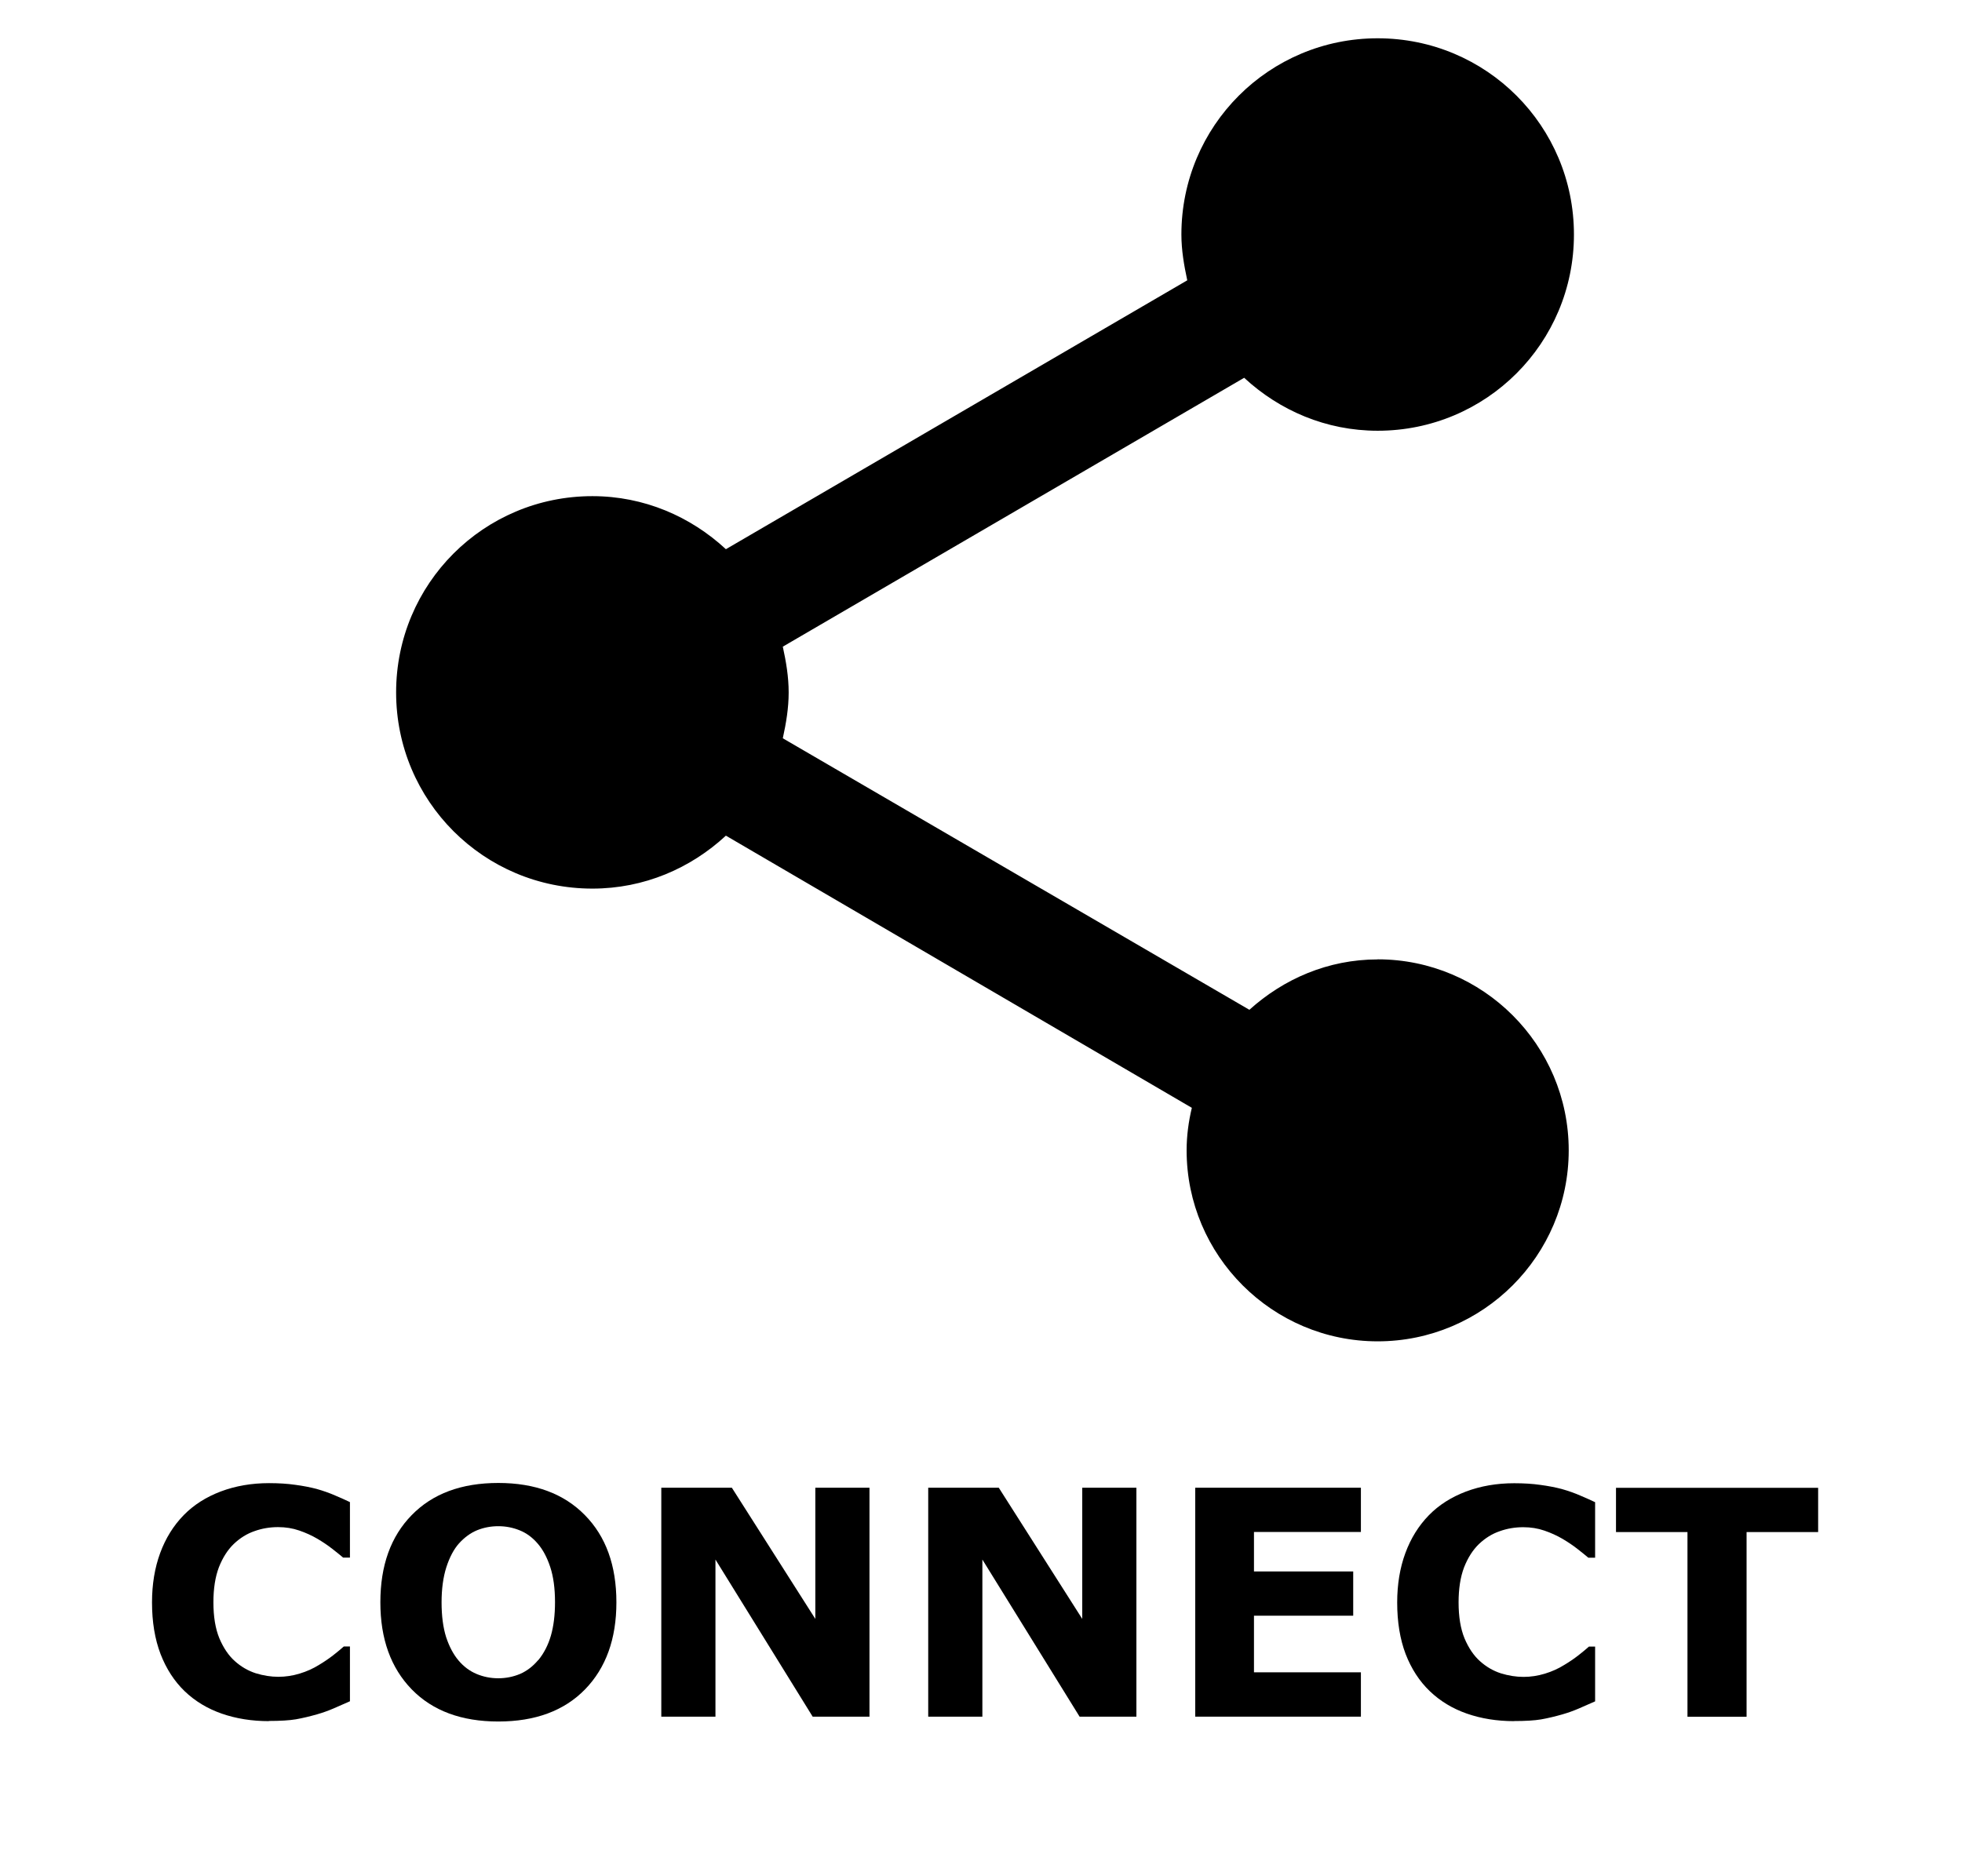
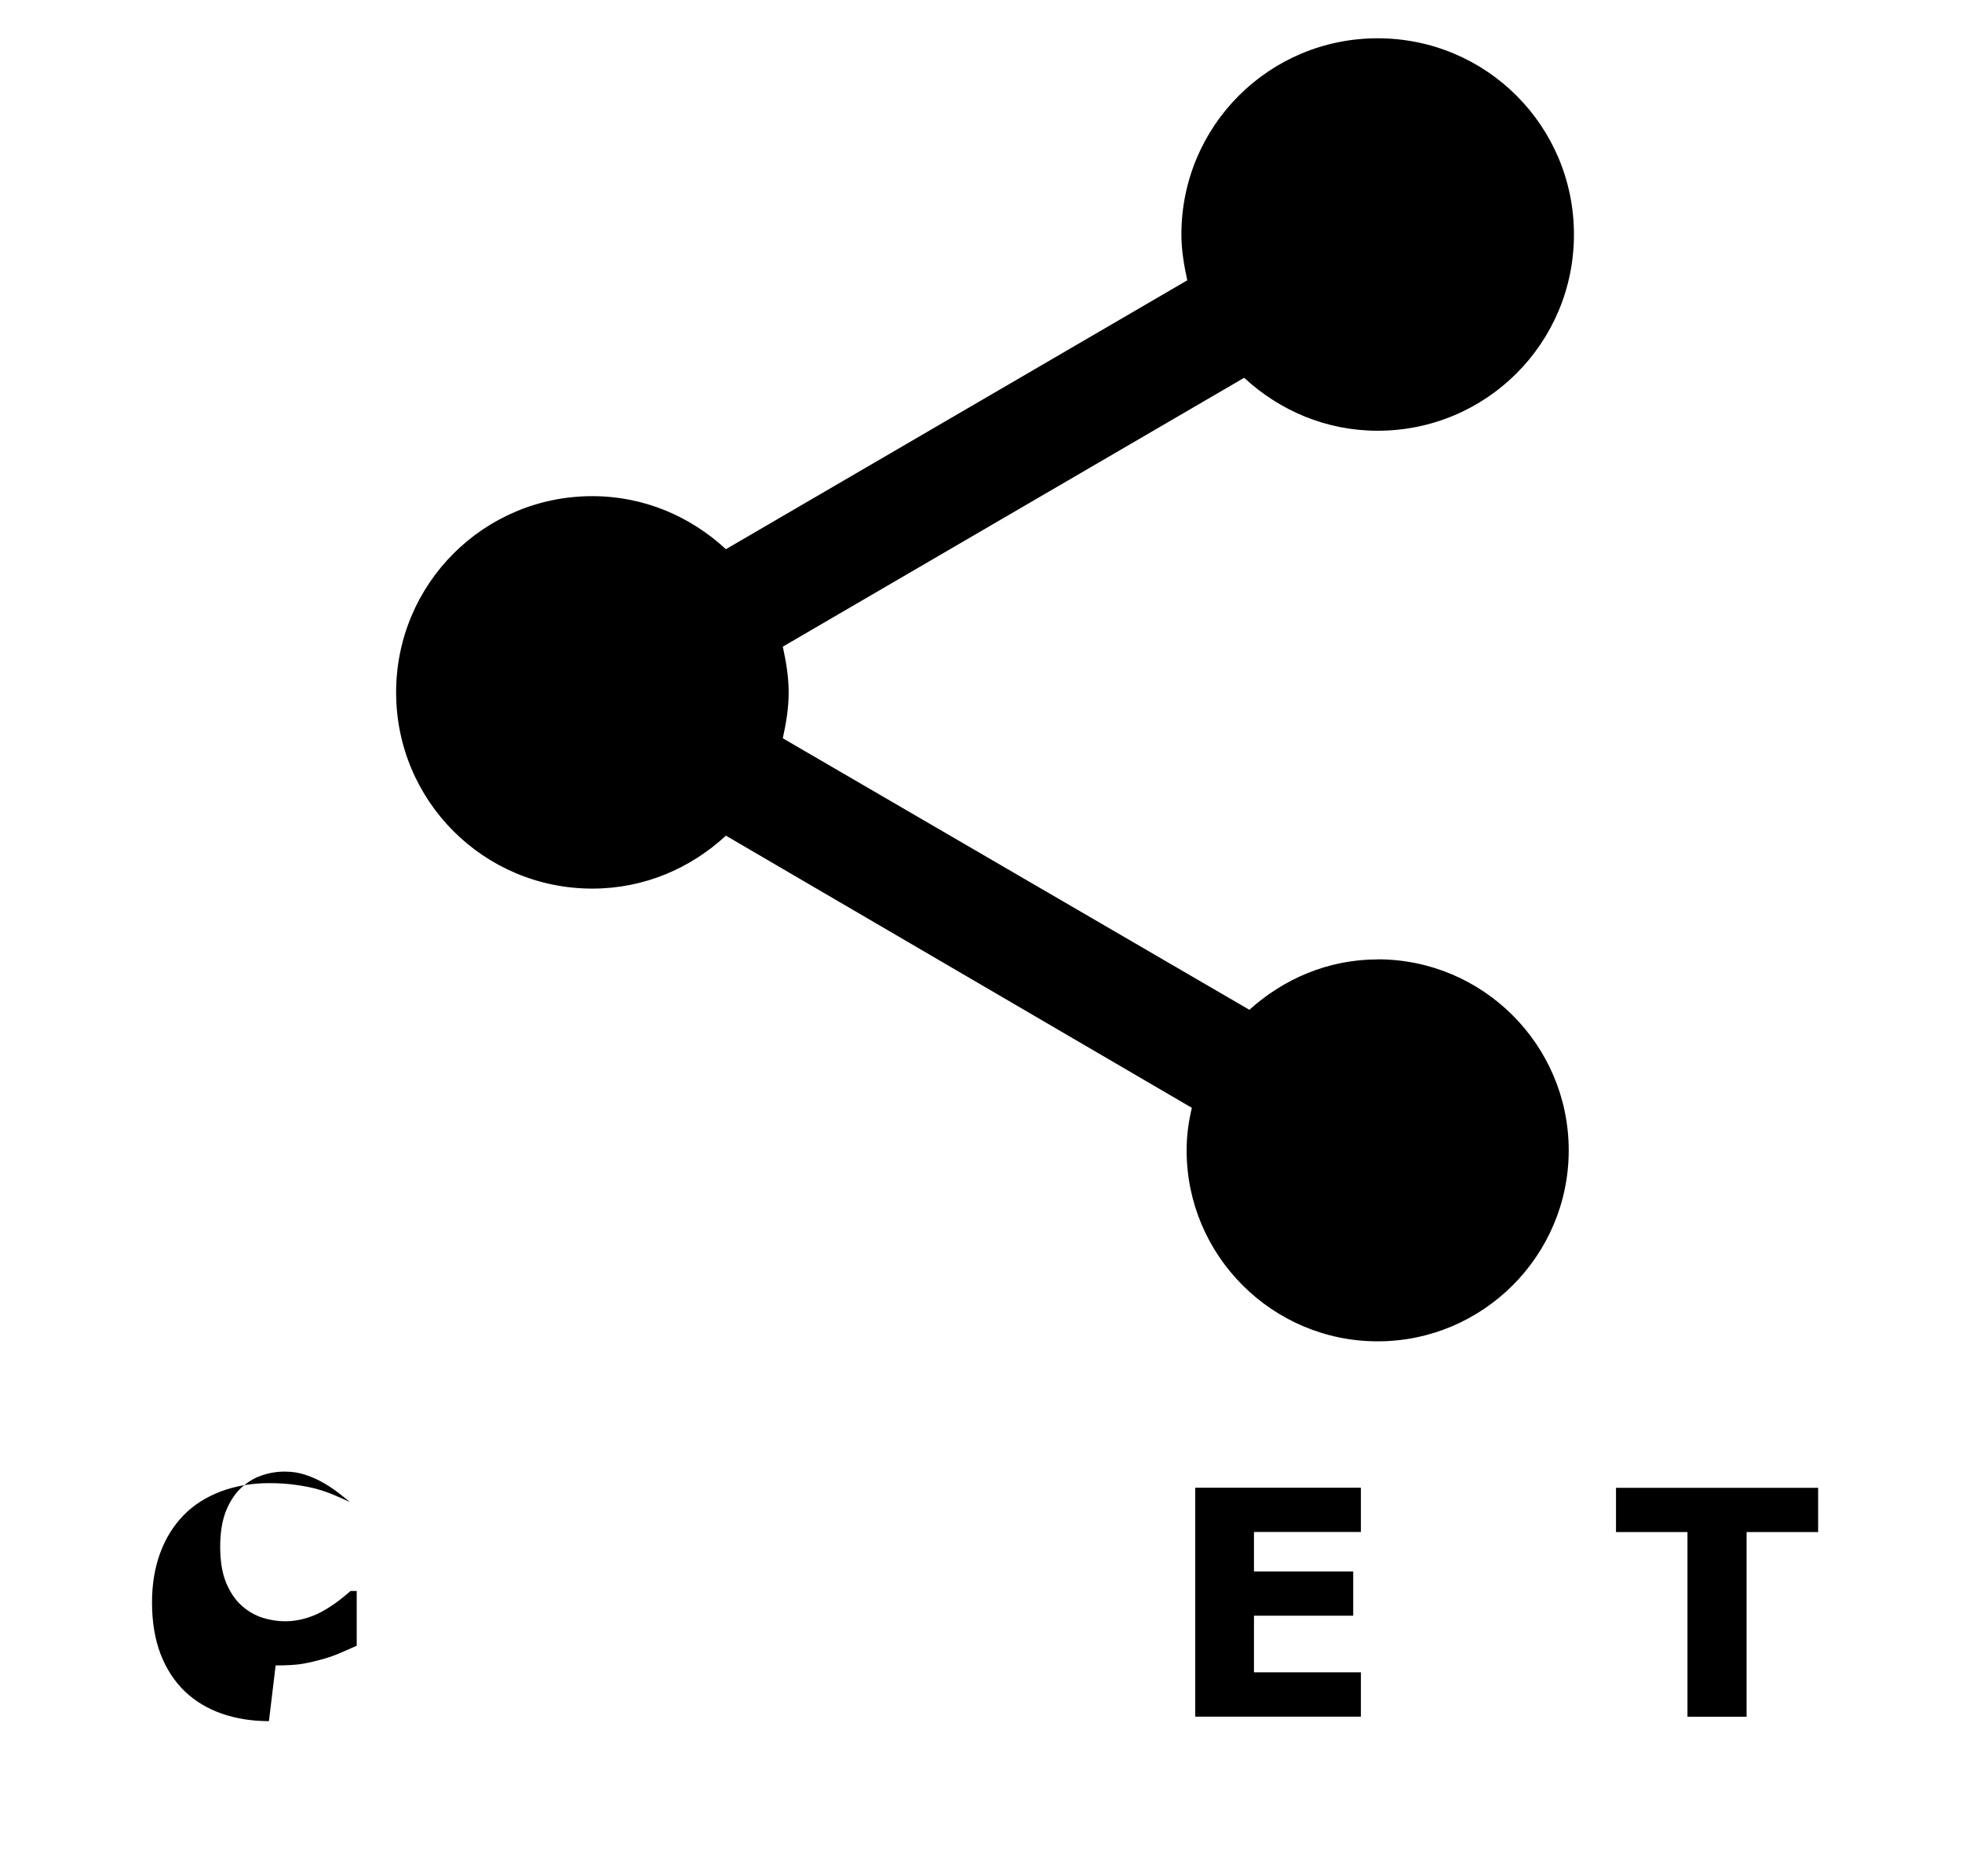
<svg xmlns="http://www.w3.org/2000/svg" xmlns:ns1="http://www.inkscape.org/namespaces/inkscape" xmlns:ns2="http://sodipodi.sourceforge.net/DTD/sodipodi-0.dtd" preserveAspectRatio="xMinYMin meet" viewBox="0 0 21.412 20.481" xml:space="preserve" id="svg2995" version="1.1" ns1:version="0.91 r13725" width="100%" height="100%" ns2:docname="connect.svg">
  <defs id="defs3001" />
  <ns2:namedview pagecolor="#ffffff" bordercolor="#666666" borderopacity="1" objecttolerance="10" gridtolerance="10" guidetolerance="10" ns1:pageopacity="0" ns1:pageshadow="2" ns1:window-width="1051" ns1:window-height="738" id="namedview2999" showgrid="false" fit-margin-top="0" fit-margin-left="0" fit-margin-right="0" fit-margin-bottom="0" ns1:zoom="10.741432" ns1:cx="41.207628" ns1:cy="7.3547007" ns1:window-x="112" ns1:window-y="211" ns1:window-maximized="0" ns1:current-layer="text2982" />
  <path d="m 15.035,10.473 c -0.543,0 -1.028,0.214 -1.4,0.55 L 8.543,8.059 C 8.579,7.895 8.607,7.73 8.607,7.559 8.607,7.388 8.579,7.223 8.543,7.059 l 5.035,-2.935 c 0.386,0.357 0.893,0.578 1.457,0.578 1.186,0 2.142,-0.957 2.142,-2.142 0,-1.186 -0.957,-2.142 -2.142,-2.142 -1.186,0 -2.142,0.957 -2.142,2.142 0,0.171 0.029,0.336 0.064,0.5 L 7.922,5.995 C 7.536,5.638 7.029,5.416 6.465,5.416 c -1.186,0 -2.142,0.957 -2.142,2.142 0,1.186 0.957,2.142 2.142,2.142 0.564,0 1.071,-0.221 1.457,-0.578 l 5.085,2.971 c -0.036,0.15 -0.057,0.307 -0.057,0.464 0,1.15 0.936,2.085 2.085,2.085 1.15,0 2.085,-0.936 2.085,-2.085 0,-1.15 -0.936,-2.085 -2.085,-2.085 z" id="path2997" ns1:connector-curvature="0" />
  <g style="font-style:normal;font-variant:normal;font-weight:normal;font-stretch:normal;font-size:66.246px;line-height:125%;font-family:'Cordia New';-inkscape-font-specification:'Cordia New';letter-spacing:0px;word-spacing:0px;fill:#000000;fill-opacity:1;stroke:none" id="text2982">
-     <path d="m 2.935,18.788 q -0.279,0 -0.515,-0.082 Q 2.185,18.624 2.015,18.461 1.846,18.298 1.752,18.055 1.659,17.811 1.659,17.492 q 0,-0.297 0.089,-0.539 0.089,-0.242 0.258,-0.415 0.163,-0.166 0.403,-0.257 0.242,-0.091 0.527,-0.091 0.158,0 0.284,0.018 0.128,0.017 0.235,0.045 0.112,0.032 0.203,0.072 0.092,0.039 0.161,0.072 l 0,0.606 -0.074,0 q -0.047,-0.04 -0.119,-0.096 -0.07,-0.055 -0.161,-0.109 -0.092,-0.054 -0.2,-0.091 -0.107,-0.037 -0.23,-0.037 -0.136,0 -0.258,0.044 -0.123,0.042 -0.227,0.141 -0.099,0.096 -0.161,0.253 -0.06,0.158 -0.06,0.383 0,0.235 0.065,0.393 0.067,0.158 0.168,0.248 0.102,0.092 0.228,0.133 0.126,0.039 0.248,0.039 0.117,0 0.232,-0.035 0.116,-0.035 0.213,-0.096 0.082,-0.049 0.153,-0.104 0.07,-0.055 0.116,-0.096 l 0.067,0 0,0.598 q -0.094,0.042 -0.18,0.079 -0.086,0.037 -0.18,0.064 -0.123,0.035 -0.23,0.054 -0.107,0.018 -0.295,0.018 z" style="font-weight:bold;font-size:3.438px;-inkscape-font-specification:'Cordia New Bold'" id="path7569" />
-     <path d="m 6.727,17.491 q 0,0.598 -0.342,0.95 -0.342,0.351 -0.947,0.351 -0.603,0 -0.945,-0.351 -0.342,-0.352 -0.342,-0.95 0,-0.603 0.342,-0.952 0.342,-0.351 0.945,-0.351 0.601,0 0.945,0.351 0.344,0.349 0.344,0.952 z m -0.854,0.633 q 0.094,-0.114 0.139,-0.269 0.045,-0.156 0.045,-0.366 0,-0.225 -0.052,-0.383 -0.052,-0.158 -0.136,-0.255 -0.086,-0.101 -0.198,-0.146 -0.111,-0.045 -0.232,-0.045 -0.123,0 -0.232,0.044 -0.107,0.044 -0.198,0.144 -0.084,0.094 -0.138,0.26 -0.052,0.164 -0.052,0.383 0,0.223 0.05,0.381 0.052,0.156 0.136,0.255 0.084,0.099 0.196,0.146 0.112,0.047 0.237,0.047 0.124,0 0.237,-0.047 0.112,-0.049 0.196,-0.149 z" style="font-weight:bold;font-size:3.438px;-inkscape-font-specification:'Cordia New Bold'" id="path7571" />
-     <path d="m 9.49,18.739 -0.621,0 -1.061,-1.715 0,1.715 -0.591,0 0,-2.499 0.77,0 0.911,1.432 0,-1.432 0.591,0 0,2.499 z" style="font-weight:bold;font-size:3.438px;-inkscape-font-specification:'Cordia New Bold'" id="path7573" />
-     <path d="m 12.403,18.739 -0.621,0 -1.061,-1.715 0,1.715 -0.591,0 0,-2.499 0.77,0 0.911,1.432 0,-1.432 0.591,0 0,2.499 z" style="font-weight:bold;font-size:3.438px;-inkscape-font-specification:'Cordia New Bold'" id="path7575" />
+     <path d="m 2.935,18.788 q -0.279,0 -0.515,-0.082 Q 2.185,18.624 2.015,18.461 1.846,18.298 1.752,18.055 1.659,17.811 1.659,17.492 q 0,-0.297 0.089,-0.539 0.089,-0.242 0.258,-0.415 0.163,-0.166 0.403,-0.257 0.242,-0.091 0.527,-0.091 0.158,0 0.284,0.018 0.128,0.017 0.235,0.045 0.112,0.032 0.203,0.072 0.092,0.039 0.161,0.072 q -0.047,-0.04 -0.119,-0.096 -0.07,-0.055 -0.161,-0.109 -0.092,-0.054 -0.2,-0.091 -0.107,-0.037 -0.23,-0.037 -0.136,0 -0.258,0.044 -0.123,0.042 -0.227,0.141 -0.099,0.096 -0.161,0.253 -0.06,0.158 -0.06,0.383 0,0.235 0.065,0.393 0.067,0.158 0.168,0.248 0.102,0.092 0.228,0.133 0.126,0.039 0.248,0.039 0.117,0 0.232,-0.035 0.116,-0.035 0.213,-0.096 0.082,-0.049 0.153,-0.104 0.07,-0.055 0.116,-0.096 l 0.067,0 0,0.598 q -0.094,0.042 -0.18,0.079 -0.086,0.037 -0.18,0.064 -0.123,0.035 -0.23,0.054 -0.107,0.018 -0.295,0.018 z" style="font-weight:bold;font-size:3.438px;-inkscape-font-specification:'Cordia New Bold'" id="path7569" />
    <path d="m 14.852,18.739 -1.808,0 0,-2.499 1.808,0 0,0.483 -1.167,0 0,0.431 1.083,0 0,0.483 -1.083,0 0,0.618 1.167,0 0,0.483 z" style="font-weight:bold;font-size:3.438px;-inkscape-font-specification:'Cordia New Bold'" id="path7577" />
-     <path d="m 16.524,18.788 q -0.279,0 -0.515,-0.082 -0.235,-0.082 -0.405,-0.245 -0.17,-0.163 -0.264,-0.406 -0.092,-0.243 -0.092,-0.562 0,-0.297 0.089,-0.539 0.089,-0.242 0.258,-0.415 0.163,-0.166 0.403,-0.257 0.242,-0.091 0.527,-0.091 0.158,0 0.284,0.018 0.128,0.017 0.235,0.045 0.112,0.032 0.203,0.072 0.092,0.039 0.161,0.072 l 0,0.606 -0.074,0 q -0.047,-0.04 -0.119,-0.096 -0.07,-0.055 -0.161,-0.109 -0.092,-0.054 -0.2,-0.091 -0.107,-0.037 -0.23,-0.037 -0.136,0 -0.258,0.044 -0.123,0.042 -0.227,0.141 -0.099,0.096 -0.161,0.253 -0.06,0.158 -0.06,0.383 0,0.235 0.065,0.393 0.067,0.158 0.168,0.248 0.102,0.092 0.228,0.133 0.126,0.039 0.248,0.039 0.117,0 0.232,-0.035 0.116,-0.035 0.213,-0.096 0.082,-0.049 0.153,-0.104 0.07,-0.055 0.116,-0.096 l 0.067,0 0,0.598 q -0.094,0.042 -0.18,0.079 -0.086,0.037 -0.18,0.064 -0.123,0.035 -0.23,0.054 -0.107,0.018 -0.295,0.018 z" style="font-weight:bold;font-size:3.438px;-inkscape-font-specification:'Cordia New Bold'" id="path7579" />
    <path d="m 19.841,16.724 -0.78,0 0,2.016 -0.645,0 0,-2.016 -0.78,0 0,-0.483 2.206,0 0,0.483 z" style="font-weight:bold;font-size:3.438px;-inkscape-font-specification:'Cordia New Bold'" id="path7581" />
  </g>
</svg>